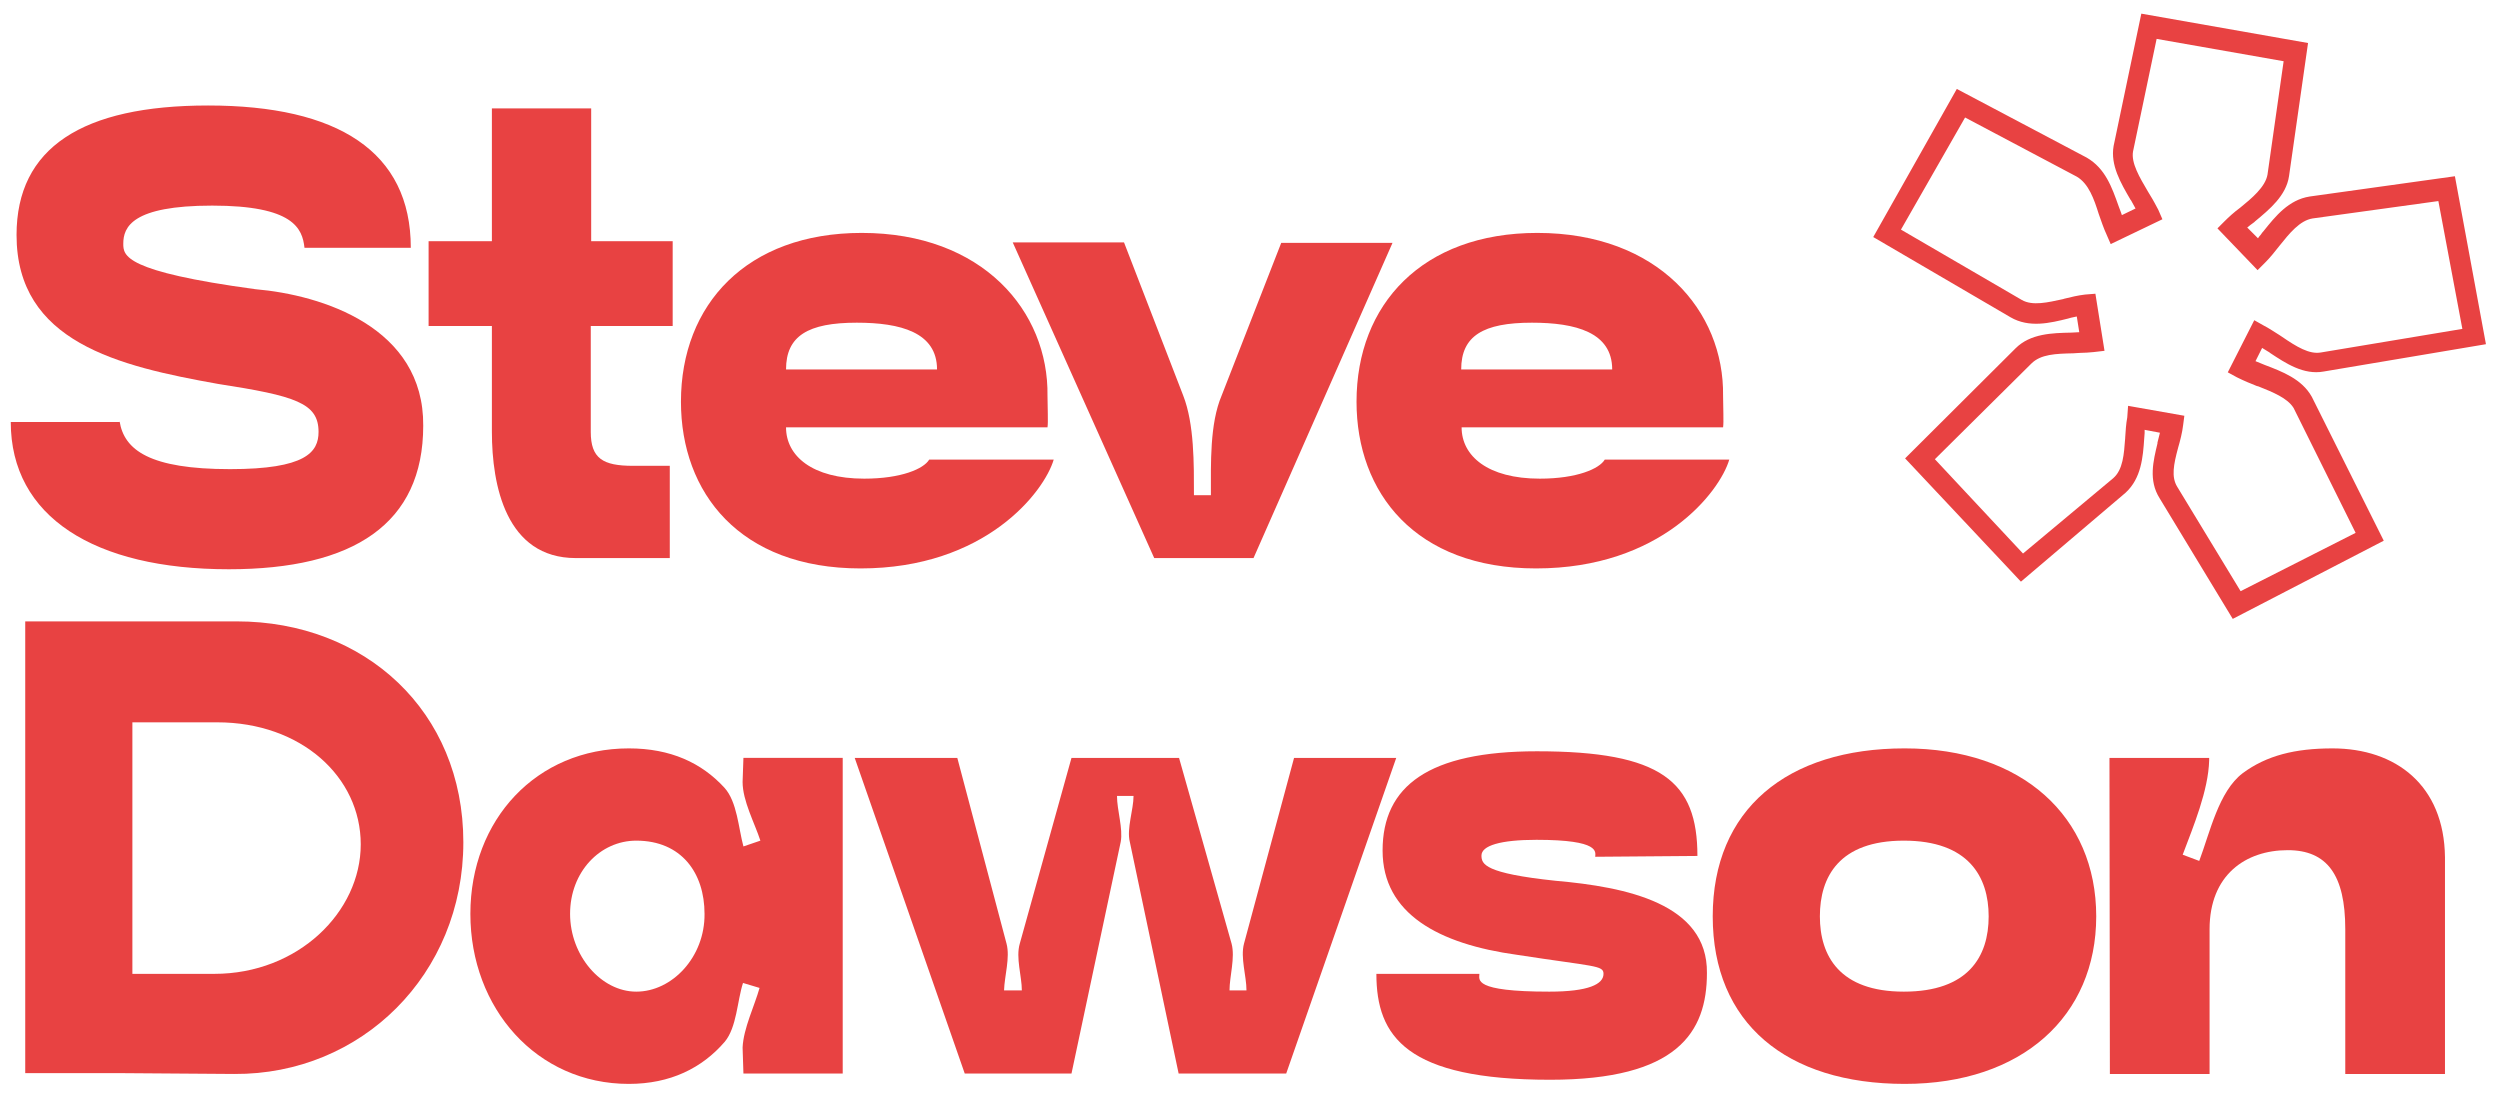
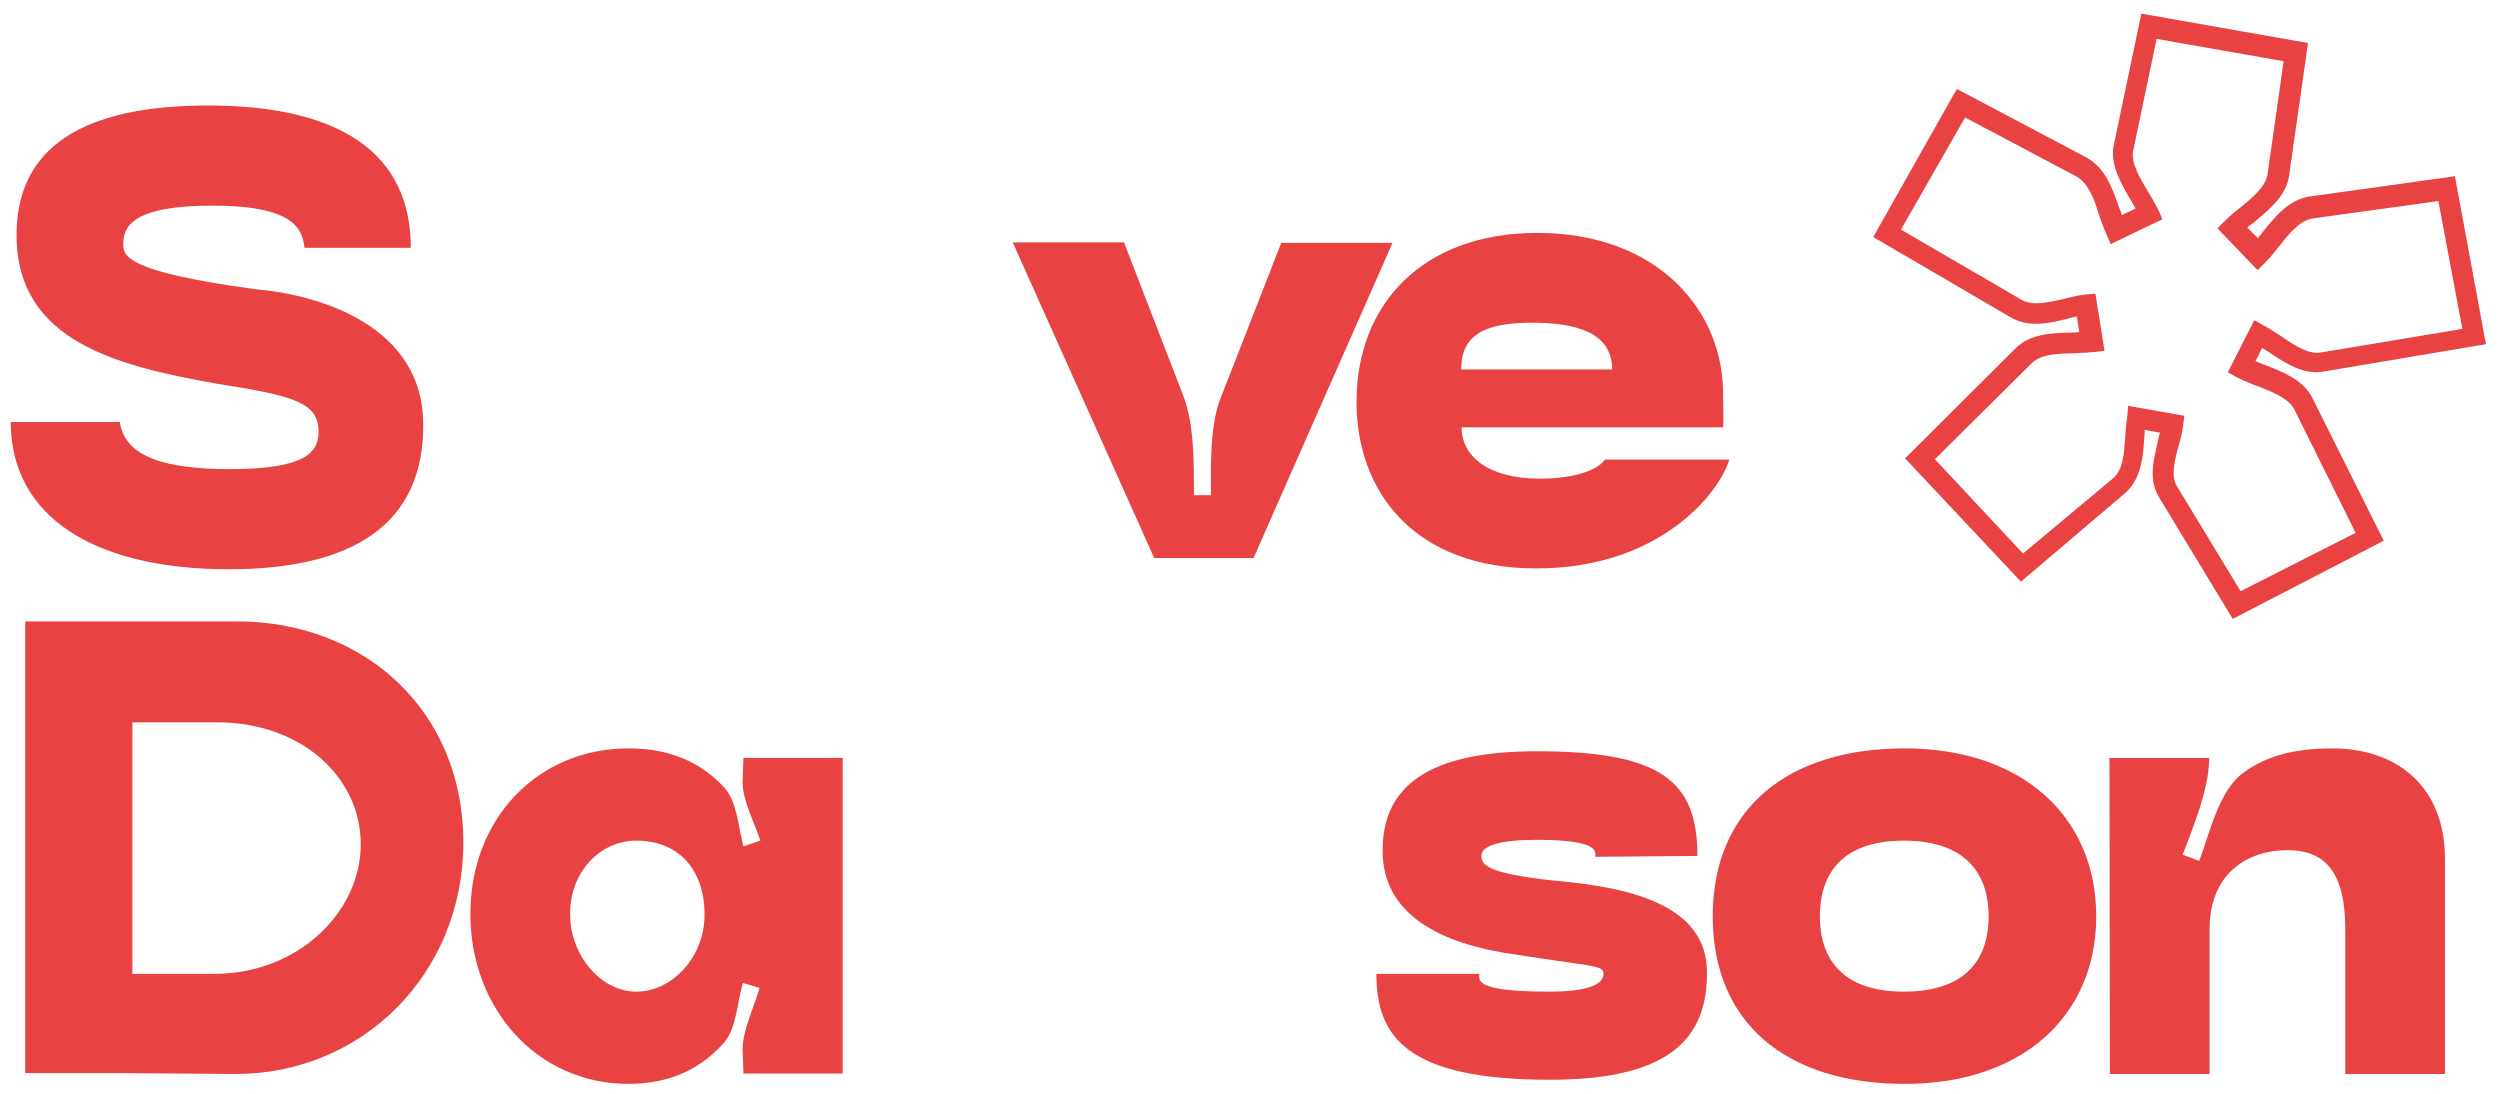
<svg xmlns="http://www.w3.org/2000/svg" id="Layer_1" x="0px" y="0px" viewBox="0 0 604.3 264.5" style="enable-background:new 0 0 604.3 264.5;" xml:space="preserve">
  <style type="text/css">	.st0{fill:#E84242;}</style>
  <g>
    <path class="st0" d="M28.9,101.8c1.1,7,7.3,11.6,26.7,11.6c18.3,0,21.4-4.1,21.4-9c0-7-5.6-8.7-24.3-11.6C28.6,88.5,4,82.7,4,56.8  c0-21.1,15.9-31.3,46.3-31.3c31.3,0,49,11.1,49,34.4H73.6c-0.5-4.7-2.7-10.2-22.3-10.2c-19.4,0-21.5,5.2-21.5,9.2  c0,2.9,0.2,6.7,31.9,11c16.2,1.4,40.8,9.2,40.6,33c0,23.7-16.8,34.7-47,34.7c-32.5,0-52.7-12.7-52.7-35.6h26.3V101.8z" />
-     <path class="st0" d="M162.6,58.3v20.5h-19.8v25.6c0,6.4,2.9,8.2,10.2,8.2h8.9v22.3h-22.7c-16.9,0-20.3-17.6-20.3-30.5V78.8h-15.3  V58.3h15.3V26.2h24v32.1H162.6z" />
-     <path class="st0" d="M164.6,97.1c0-23.5,15.9-40.8,43.7-40.8c29.2,0,45.2,18.9,44.9,39.4c0,2.6,0.2,6.4,0,7.6H190  c0,6.9,6.3,12.4,18.9,12.4c9,0,14.4-2.4,15.7-4.6h30.1c-2.3,7.8-16.5,26.3-46.7,26.3C178.8,137.4,164.6,119.1,164.6,97.1z   M190,89.3h36.5c0-9-8.9-11.3-19.4-11.3C195.3,78,190,81.2,190,89.3z" />
    <path class="st0" d="M271.7,58.6l14.3,37c2.7,6.9,2.6,16.6,2.6,24.1h4.1c0-7.6-0.3-17.3,2.6-24.1l14.4-36.9h26.9L303,134.9h-24  l-34.2-76.3C244.8,58.6,271.7,58.6,271.7,58.6z" />
    <path class="st0" d="M327.9,97.1c0-23.5,15.9-40.8,43.7-40.8c29.2,0,45.2,18.9,44.9,39.4c0,2.6,0.2,6.4,0,7.6h-63.2  c0,6.9,6.3,12.4,18.9,12.4c9,0,14.4-2.4,15.7-4.6H418c-2.3,7.8-16.5,26.3-46.7,26.3C342.1,137.4,327.9,119.1,327.9,97.1z   M353.2,89.3h36.5c0-9-8.9-11.3-19.4-11.3C358.5,78,353.2,81.2,353.2,89.3z" />
  </g>
  <g>
    <path class="st0" d="M6.1,259.5V150.2h51.1c31,0,54.8,21.7,54.8,53.4c0,31.9-24.6,56.2-55.4,56l-27.2-0.2H6.1V259.5z M51.8,235.4  c20.3,0,35.4-15,35.4-31.3s-14.4-29.5-34.7-29.5H32v60.8H51.8z" />
    <path class="st0" d="M152,180.9c10.1,0,17.6,3.5,23.1,9.5c3.1,3.4,3.4,9.8,4.6,14.2l4.1-1.4c-1.4-4.3-4.3-9.6-4.3-14.2l0.2-5.8h24  v76.3h-24l-0.2-6.3c0.2-4.6,2.9-10.1,4.1-14.4l-4-1.2c-1.4,4.3-1.5,10.7-4.4,14.2C169.7,258.2,162,262,152,262  c-22.3,0-38.3-18.3-38.3-41.1S129.7,180.9,152,180.9z M137.8,220.9c0,10.1,7.5,18.8,16,18.8c8.7,0,16.6-8.4,16.5-18.8  c0-9.9-5.6-17.7-16.5-17.7C145.1,203.2,137.8,210.7,137.8,220.9z" />
-     <path class="st0" d="M231.4,183.2l11.9,44.9c0.9,3.4-0.5,7.8-0.6,11.3h4.3c0-3.4-1.5-7.9-0.5-11.3l12.5-44.9h26l12.7,44.9  c0.9,3.4-0.5,7.9-0.5,11.3h4.1c0-3.5-1.5-7.9-0.6-11.3l12.1-44.9h24.7l-26.6,76.3h-26l-11.8-56c-0.8-3.2,0.9-7.8,0.9-11.1h-4  c0,3.4,1.5,7.9,0.9,11.1l-11.9,56h-25.8l-26.6-76.3H231.4z" />
    <path class="st0" d="M357.6,235.4c0,1.4-1.7,4.3,16.9,4.3c9.5,0,13.1-1.8,13.1-4.3c0-2.1-2.1-1.7-20.9-4.6  c-18.9-2.6-32.5-9.9-32.5-25.2c0-15.6,11.1-24,37.3-24c30.2,0,38.8,7.3,38.8,25.3l-24.7,0.2c0-1.1,1.4-4.1-14.2-4.1  c-8.7,0-13.3,1.4-13.3,3.8c0,2.1,0.8,4.3,17.9,6.1c17.1,1.5,36.8,5.5,36.6,22.3c0,14.4-7.2,25.8-37.9,25.8c-34.7,0-42-10.4-42-25.6  H357.6z" />
    <path class="st0" d="M414,221.5c0-25.8,17.9-40.6,46.4-40.6c28.4,0,46.3,16.5,46.3,40.6S488.8,262,460.4,262  C431.8,262,414,247.3,414,221.5z M460.2,239.7c15.6,0,20.5-8.5,20.5-18.2c0-9.6-4.9-18.3-20.5-18.3s-20.3,8.7-20.3,18.3  C439.9,231.1,444.7,239.7,460.2,239.7z" />
    <path class="st0" d="M509.9,183.2H534v0.6c-0.2,7.3-3.8,15.9-6.4,22.8l4,1.5c2.6-6.9,4.7-16.8,10.5-21.2c5.8-4.3,12.7-6,21.7-6  c15.3,0,27,8.9,27.2,26.3v52.4h-24.1v-35c0-13.1-4.4-19.1-13.9-19.1c-10.2,0-18.9,6-18.9,19.1v35H510L509.9,183.2L509.9,183.2z" />
  </g>
  <path class="st0" d="M547.4,88.2c-0.7-0.3-1.5-0.6-2.2-0.9l1.6-3.2c0.6,0.4,1.2,0.7,1.8,1.1l0.1,0.1c3.8,2.5,8.1,5.4,13,4.5 l39.2-6.6l-7.5-40.6l-35.1,4.9c-5.1,0.8-8.3,4.8-11.1,8.3c-0.3,0.3-0.5,0.6-0.7,0.9c-0.3,0.3-0.5,0.6-0.7,0.9l-2.6-2.6 c0.5-0.4,1.1-0.9,1.7-1.3l0.2-0.2c3.5-2.9,7.5-6.2,8.2-10.9l4.6-32.2l-40.3-7.1l-6.7,32c-0.8,4.6,1.7,8.9,4.1,13l0.1,0.1 c0.4,0.7,0.7,1.3,1.1,2l-3.3,1.6c-0.1-0.2-0.1-0.4-0.2-0.6c-0.2-0.6-0.4-1.1-0.6-1.6c-1.6-4.5-3.2-9.1-7.7-11.7l-31.4-16.6 l-20.2,35.8L486,76.7c4.5,2.6,9.5,1.4,13.9,0.3l0.7-0.2c0.5-0.1,0.9-0.2,1.4-0.3l0.6,3.8c-0.6,0-1.3,0.1-1.9,0.1 c-4.6,0.1-9.9,0.2-13.5,3.8l-26.7,26.6l28,29.8l25.3-21.5c3.8-3.5,4.2-8.6,4.5-13.1c0-0.4,0.1-0.9,0.1-1.3c0-0.3,0-0.5,0-0.8 l3.7,0.7c-0.1,0.4-0.2,0.8-0.3,1.2c-0.1,0.4-0.2,0.8-0.3,1.2l0,0.2c-1,4.2-2.2,8.9,0.5,13.2l17.7,29.2l36.5-18.9l-17.4-34.8 C556.4,91.6,551.6,89.8,547.4,88.2z M541.6,142.9l-15.3-25.2c-1.5-2.4-0.9-5.4,0.2-9.5c0.5-1.7,1-3.7,1.2-5.4l0.3-2.3l-13.6-2.4 l-0.2,2.8c-0.3,1.6-0.4,3.3-0.5,4.9l0,0.1c-0.3,3.9-0.5,7.6-2.9,9.7L489,133.8L467.7,111L491,87.9c2.3-2.3,5.9-2.4,10.2-2.5 c0.5,0,1-0.1,1.6-0.1c1.1,0,2.2-0.1,3.3-0.2l2.6-0.3L506.5,71l-2.5,0.2c-1.7,0.2-3.4,0.6-5,1l-0.3,0.1c-3.7,0.8-7.4,1.7-10,0.2 l-29.2-17L475,28.4l27,14.3c2.9,1.7,4.2,5.5,5.3,9c0.6,1.7,1.2,3.5,1.9,5l1,2.3l12.5-6l-1-2.3c-0.6-1.1-1.2-2.3-1.9-3.4l-0.6-1 c-2-3.4-4.1-6.9-3.6-9.7l5.7-27.2l30.7,5.4l-3.9,27.4c-0.5,3-3.9,5.8-6.6,8c-1.5,1.1-2.8,2.3-3.8,3.3l-1.7,1.7l9.7,10.1l1.8-1.8 c1.3-1.3,2.4-2.7,3.5-4.1c2.4-3,4.9-6.1,8-6.6l30.4-4.2l5.8,30.9l-34.2,5.7c-2.8,0.5-5.9-1.4-9.4-3.8l-0.6-0.4 c-1.3-0.8-2.6-1.7-3.8-2.3l-2.3-1.3L538.5,90l2.2,1.2c1.6,0.8,3.5,1.6,4.8,2.1l0.4,0.1c3.5,1.4,7,2.8,8.5,5.2l15,30.2L541.6,142.9z" />
</svg>